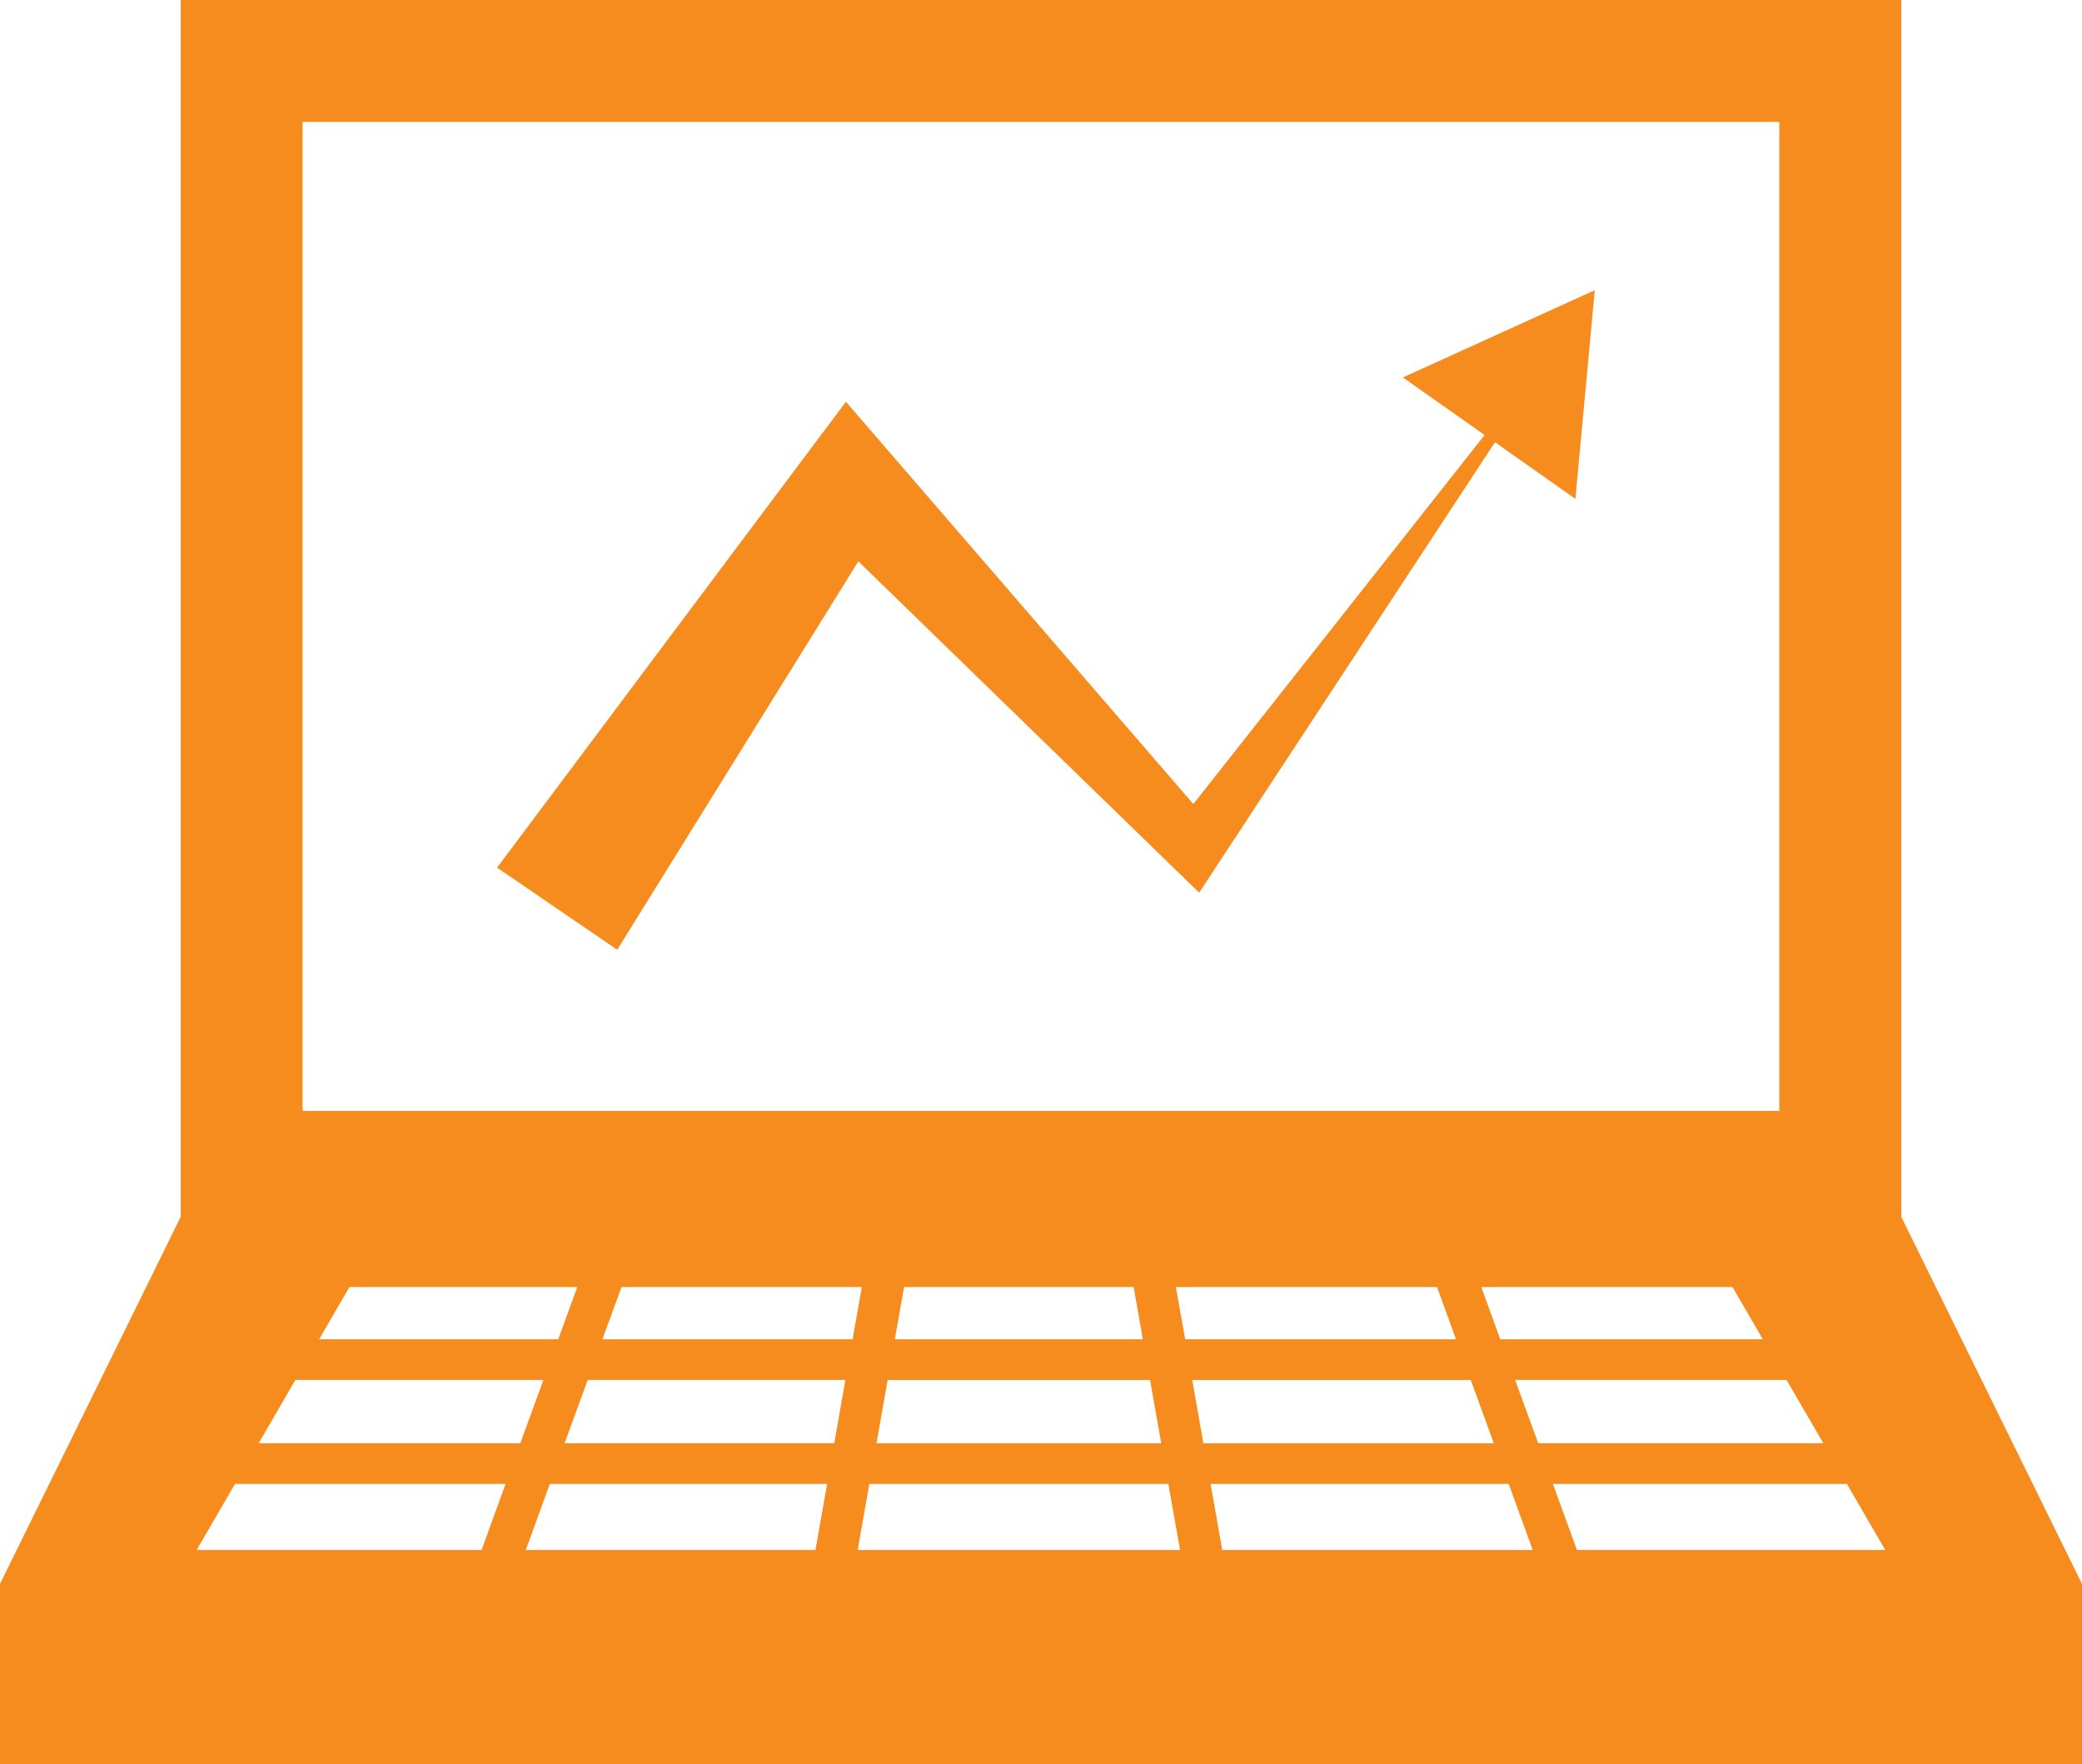
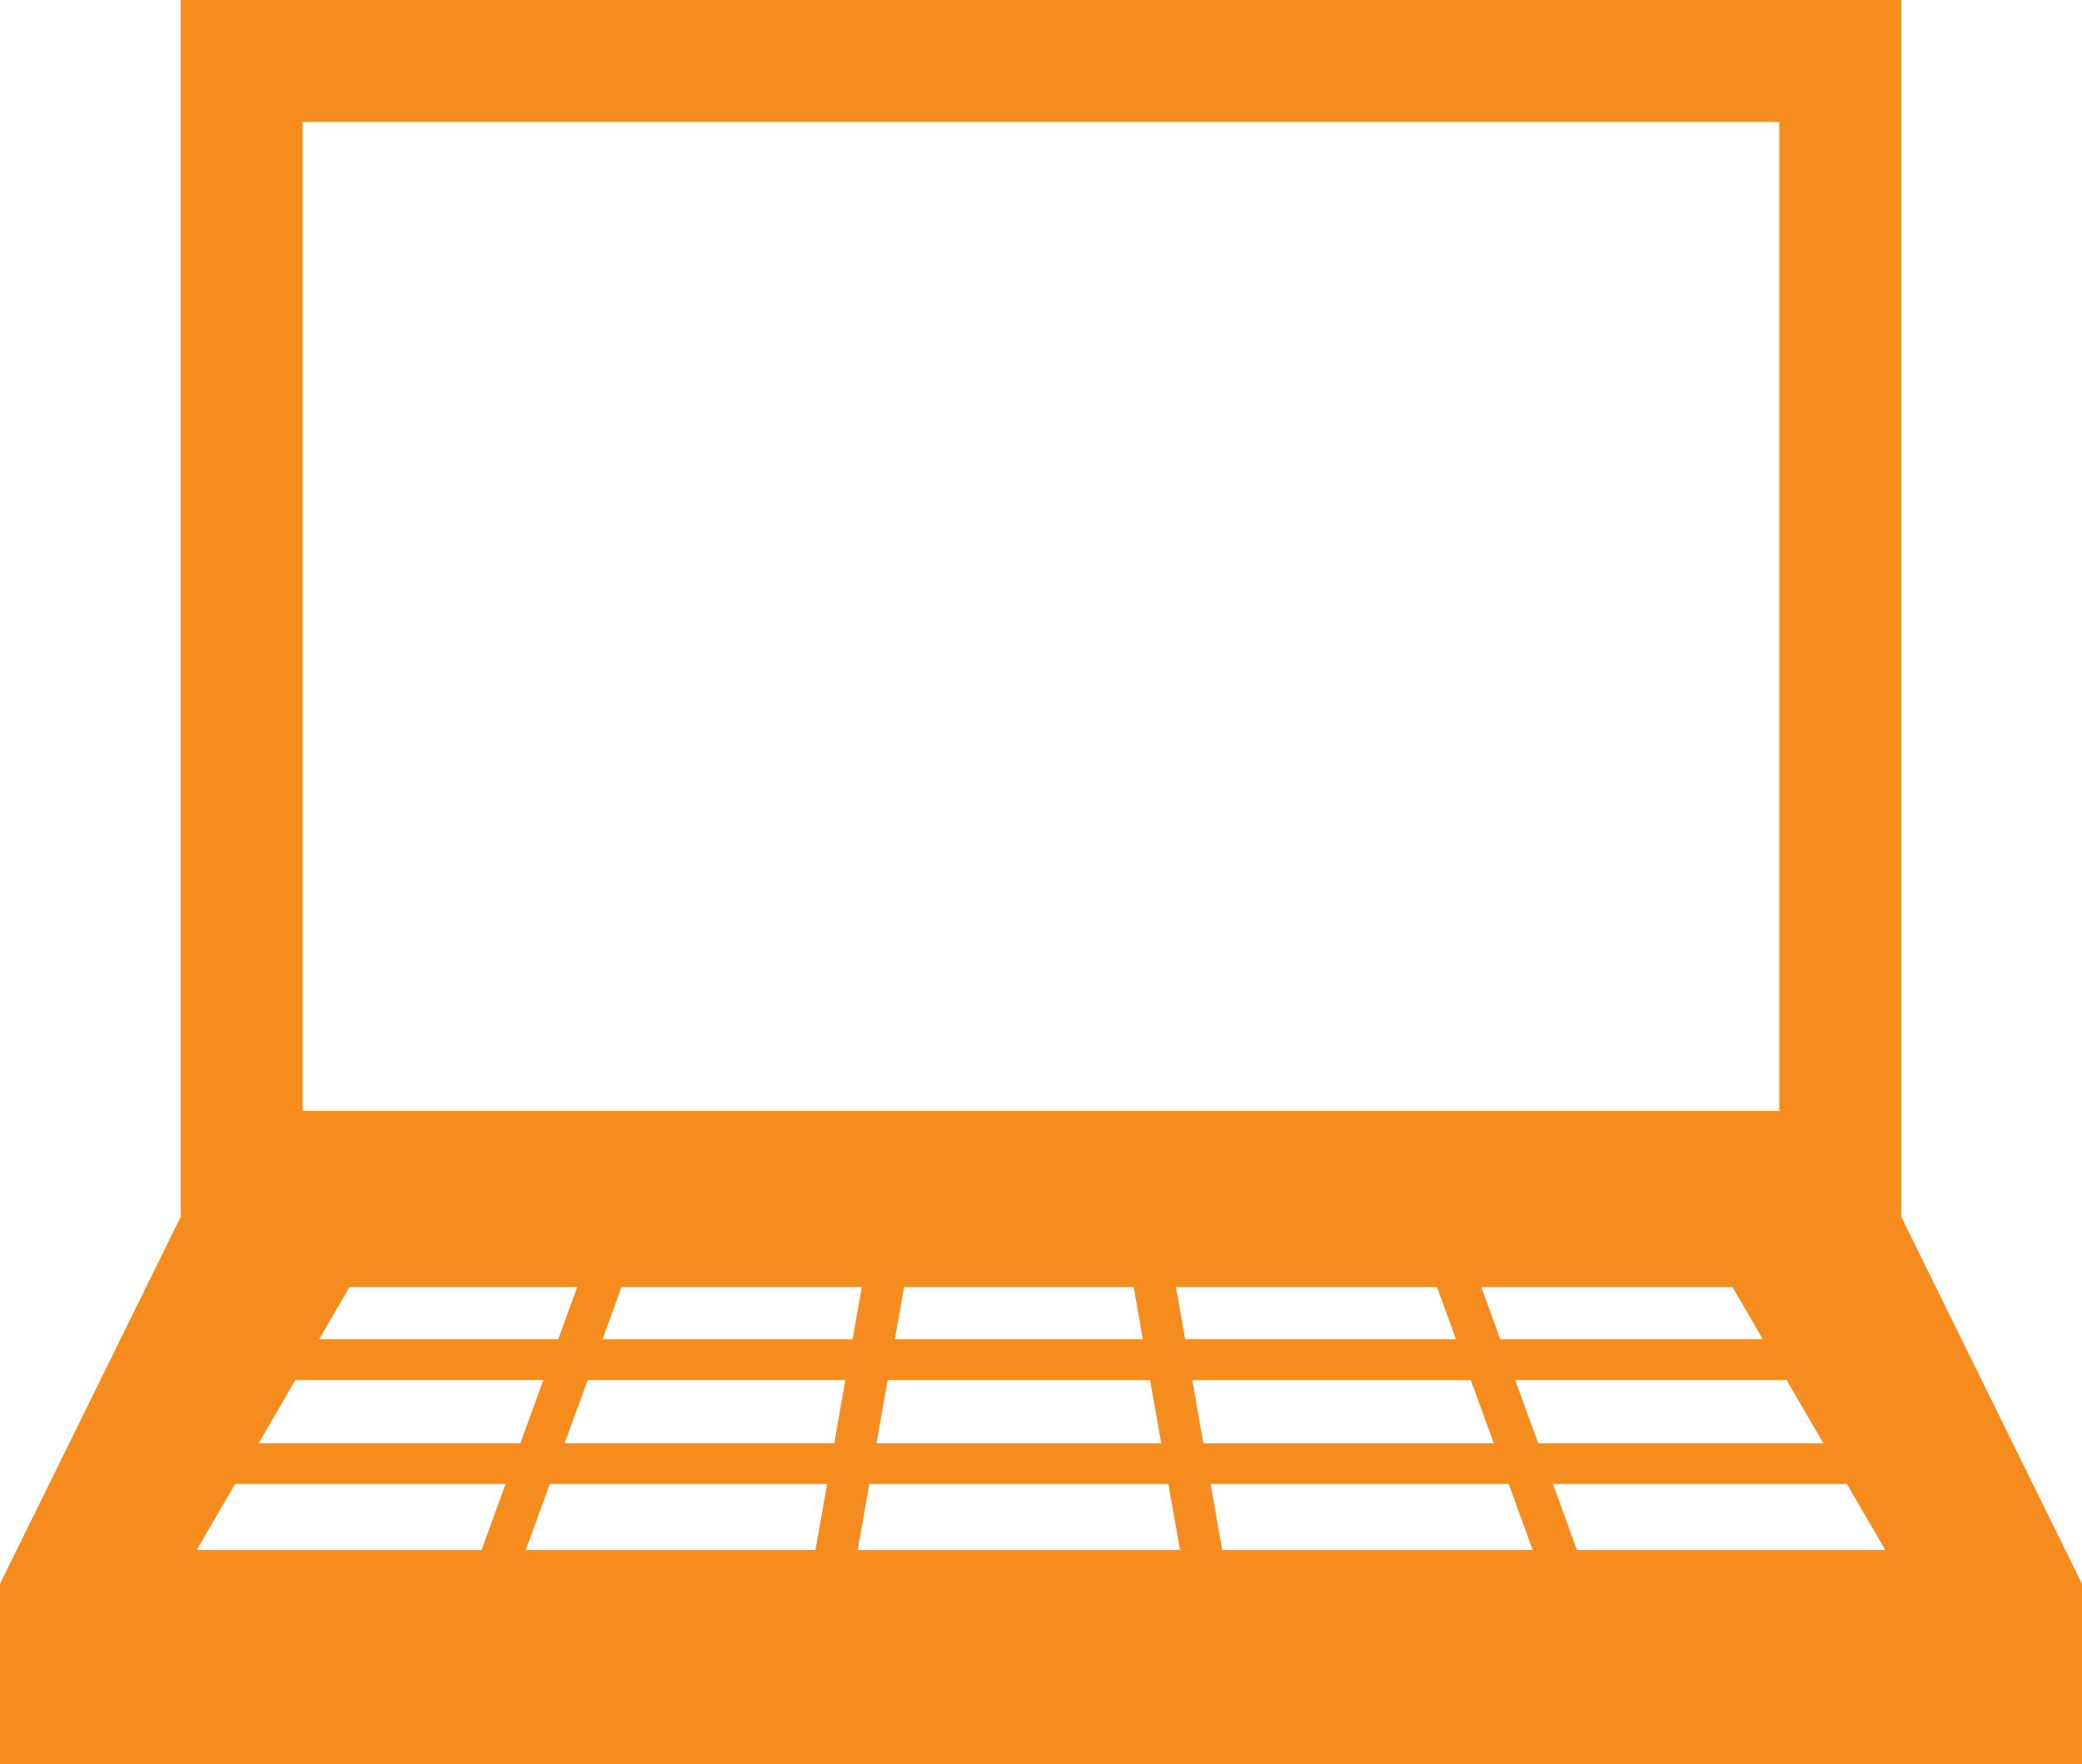
<svg xmlns="http://www.w3.org/2000/svg" version="1.1" id="Vrstva_1" x="0px" y="0px" width="54.477px" height="46.161px" viewBox="0 0 54.477 46.161" enable-background="new 0 0 54.477 46.161" xml:space="preserve">
  <path fill="#F68B1E" d="M6.149,38.825h7.08L12.6,40.554H5.146L6.149,38.825z M14.386,38.825h7.256l-0.305,1.729h-7.579  L14.386,38.825z M22.746,38.825h7.824l0.307,1.729h-8.435L22.746,38.825z M31.676,38.825h7.8l0.629,1.729H31.98L31.676,38.825z   M40.633,38.825h7.693l1.003,1.729h-8.068L40.633,38.825z M7.729,36.105h6.489l-0.603,1.655H6.768L7.729,36.105z M15.31,36.29  l0.067-0.185h6.743l-0.29,1.655h-7.057L15.31,36.29z M23.19,36.31l0.036-0.204h6.866l0.036,0.204l0.256,1.452h-7.45L23.19,36.31z   M31.232,36.31l-0.036-0.204h7.287l0.604,1.656h-7.6L31.232,36.31z M39.644,36.105h7.102l0.963,1.655h-7.461L39.644,36.105z   M9.142,33.674h5.962l-0.498,1.367H8.349L9.142,33.674z M16.262,33.674h6.288l-0.241,1.367h-6.546L16.262,33.674z M23.655,33.674  h6.009l0.239,1.367h-6.489L23.655,33.674z M30.768,33.674H37.6l0.498,1.367h-7.087L30.768,33.674z M38.759,33.674h6.573l0.794,1.367  h-6.87L38.759,33.674z M7.917,3.19h38.64v25.874H7.917V3.19z M4.728,0v31.838L0,41.441v4.72h54.477v-4.72l-4.729-9.603V0H4.728z" />
-   <polygon fill="#F68B1E" points="38.846,11.382 31.224,21.037 23.164,11.704 22.134,10.512 21.119,11.865 13.006,22.701   16.15,24.849 22.459,14.687 30.711,22.709 31.378,23.356 31.851,22.633 39.117,11.571 41.221,13.052 41.728,7.593 36.708,9.875 " />
</svg>